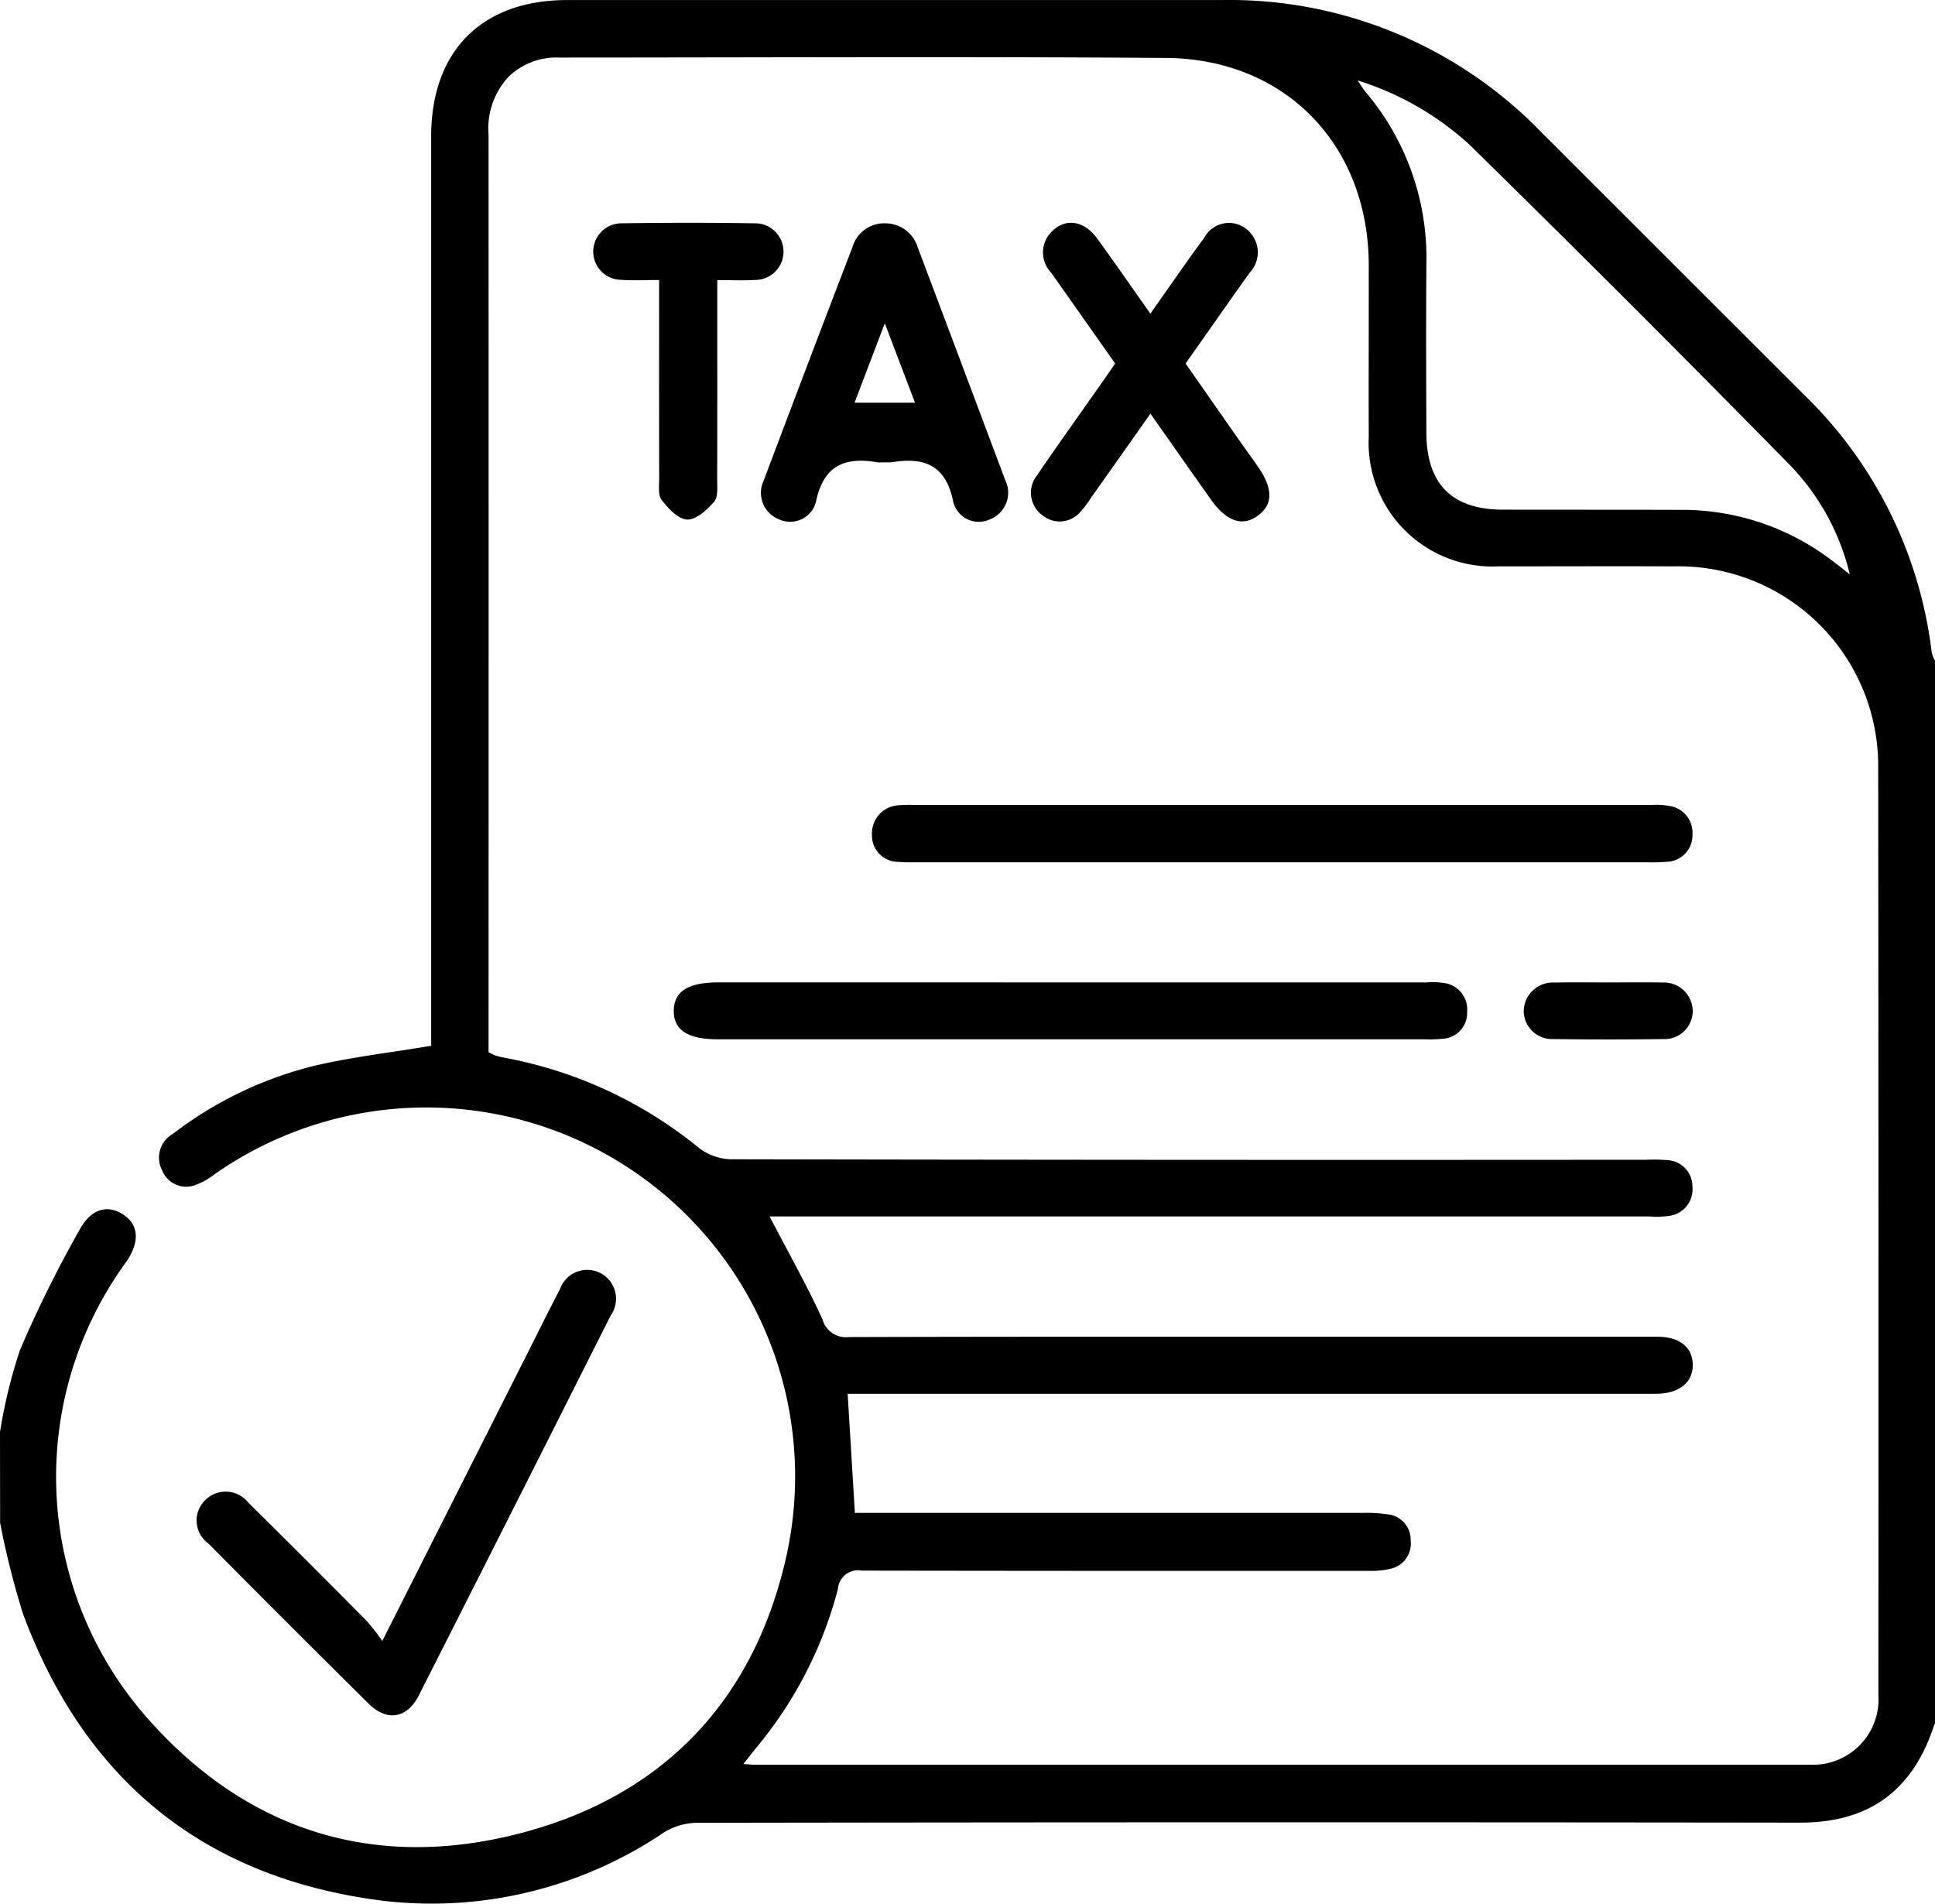
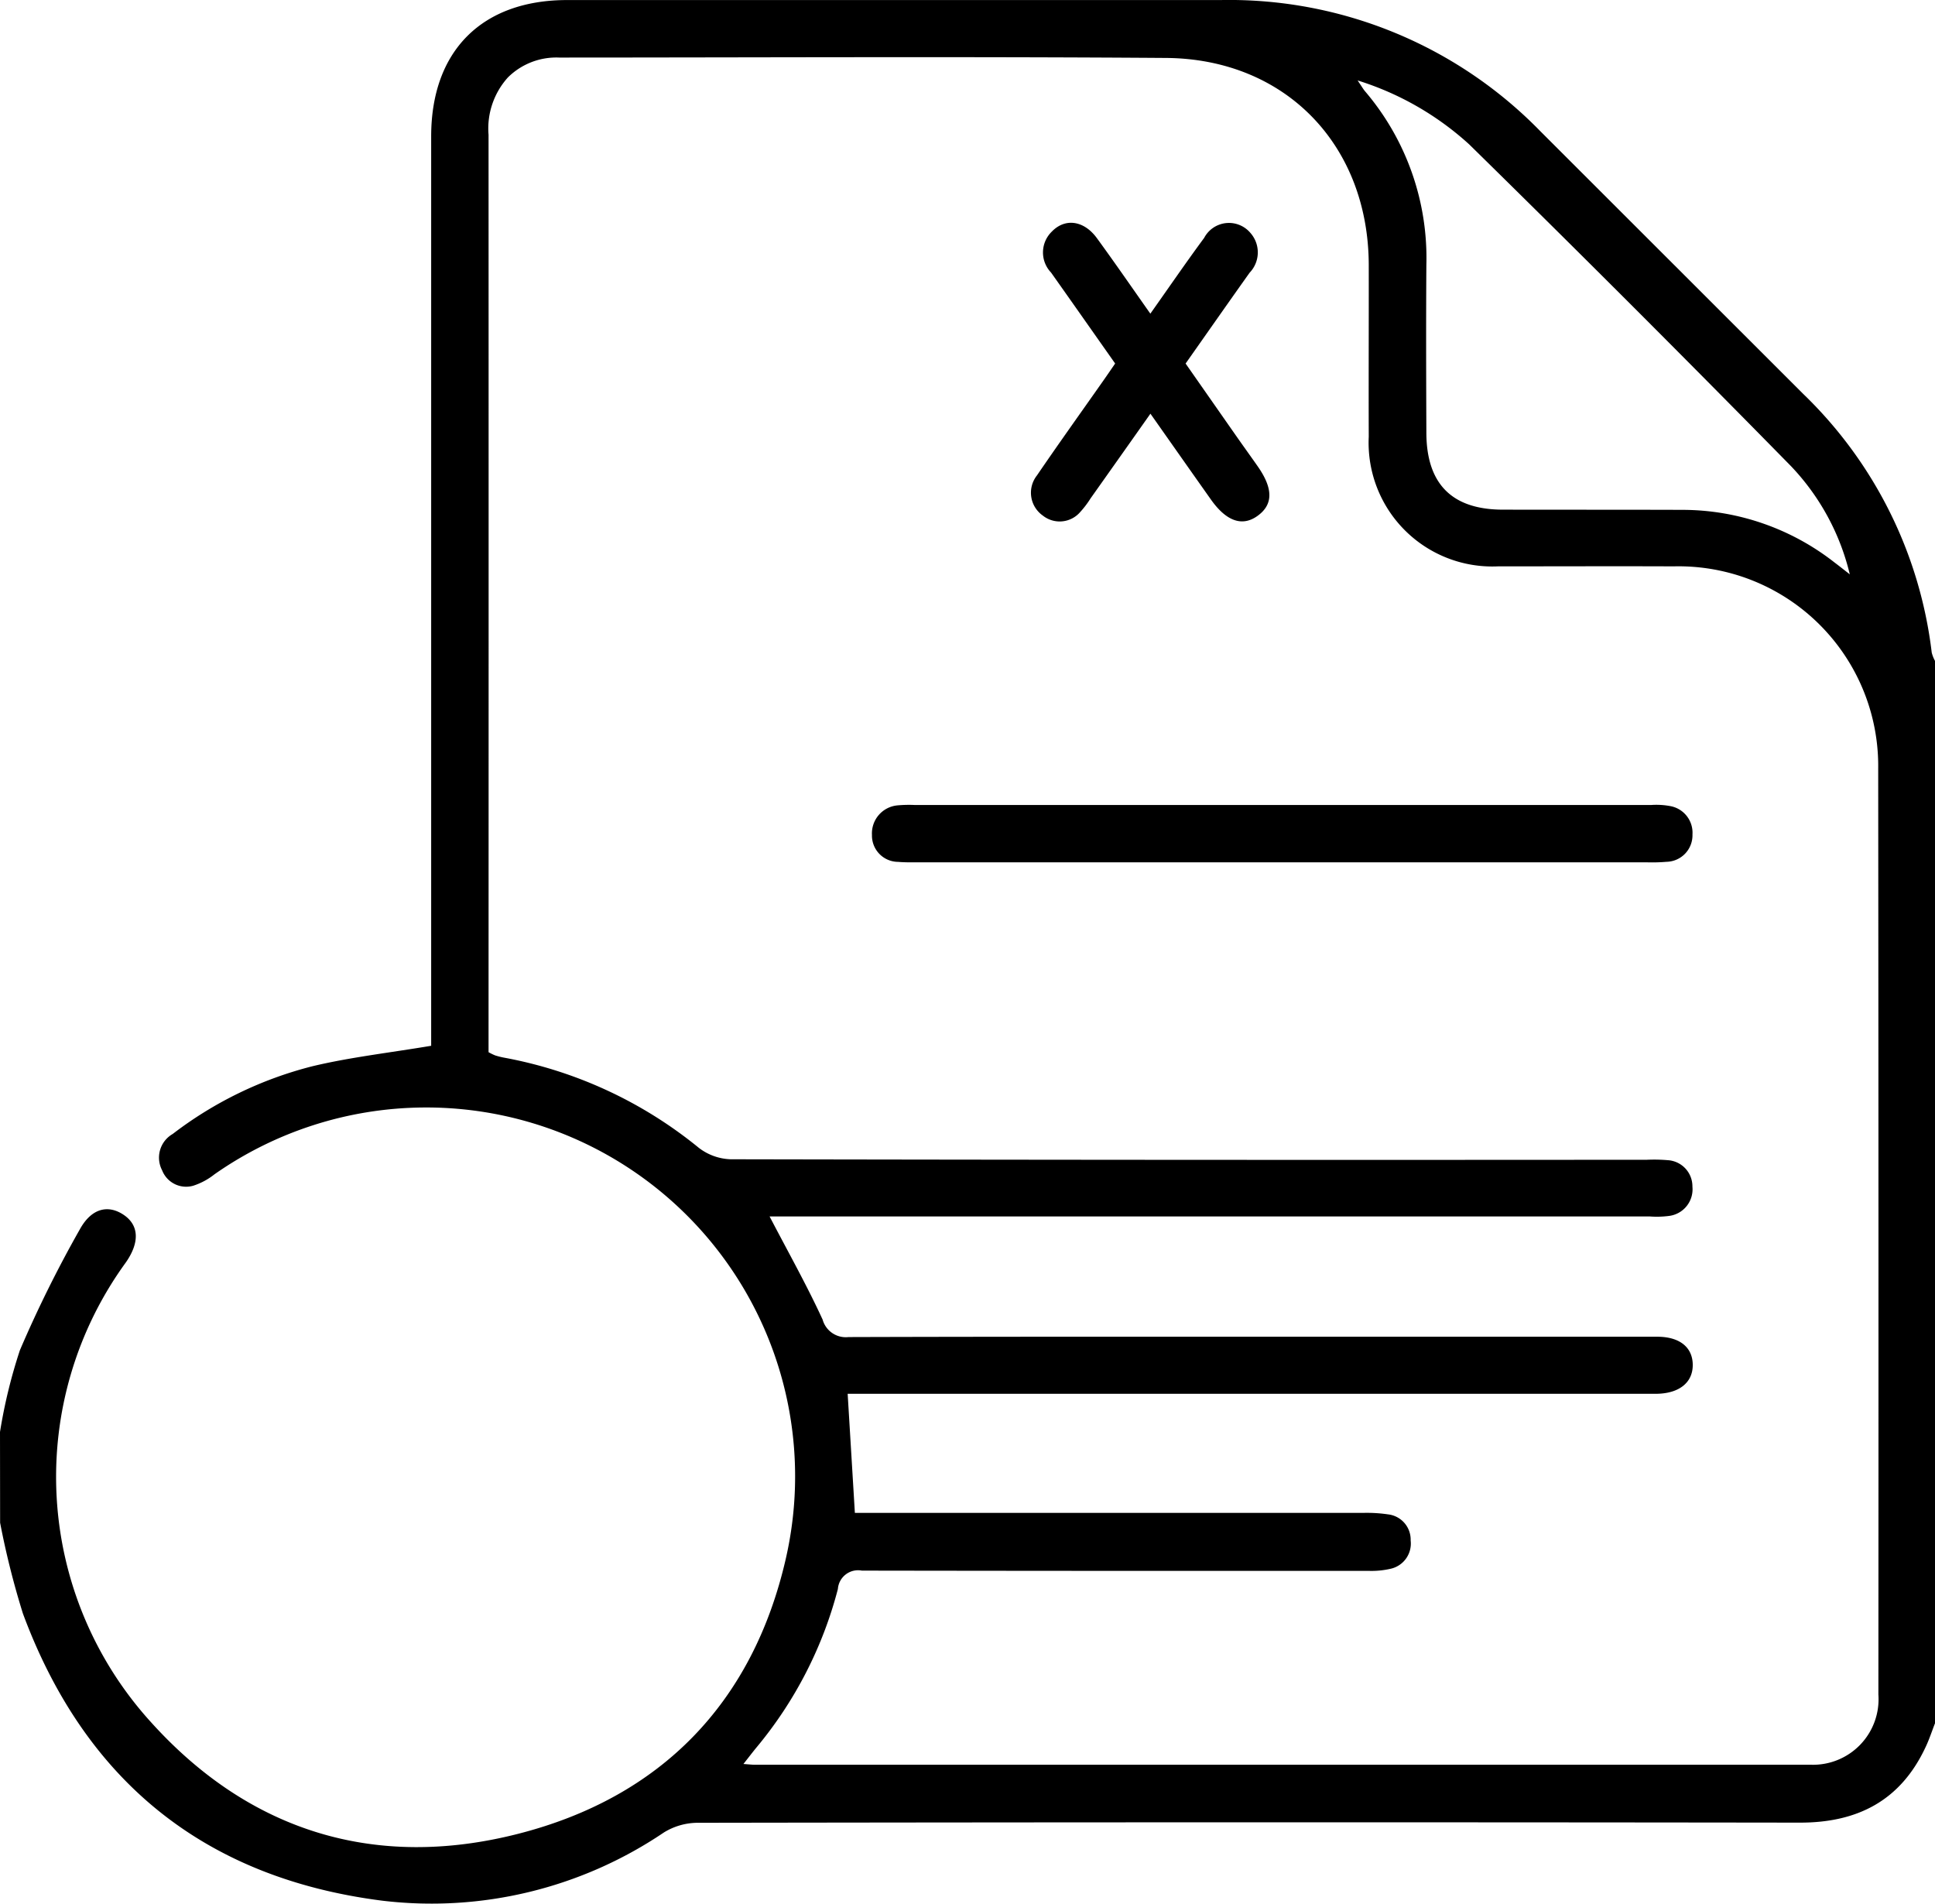
<svg xmlns="http://www.w3.org/2000/svg" width="121.582" height="119.629" viewBox="0 0 121.582 119.629">
  <g id="Tax_Advantages" data-name="Tax Advantages" transform="translate(-239.528 -267.167)">
    <g id="Group_2027" data-name="Group 2027" transform="translate(239.528 266.194)">
      <path id="Path_41509" data-name="Path 41509" d="M239.528,359.243a32.842,32.842,0,0,1,1.251-5.137,75.96,75.96,0,0,1,3.769-7.6c.738-1.337,1.786-1.553,2.749-.906s1.024,1.727.132,3a22.905,22.905,0,0,0,1.6,28.895c6.2,6.867,14.1,9.276,23.027,7.006,8.992-2.286,14.771-8.234,16.848-17.3A23.178,23.178,0,0,0,253,343.057a4.219,4.219,0,0,1-1.336.716,1.619,1.619,0,0,1-1.95-.972,1.714,1.714,0,0,1,.666-2.282,24.163,24.163,0,0,1,8.794-4.259c2.369-.565,4.807-.839,7.446-1.282v-1.225q0-27.958,0-55.915c0-5.371,3.189-8.567,8.544-8.568q20.538,0,41.076,0A27.28,27.28,0,0,1,336.3,277.5q8.271,8.266,16.542,16.531a27,27,0,0,1,8.062,16.239,2.273,2.273,0,0,0,.212.535v66.728c-.2.507-.365,1.027-.6,1.518-1.569,3.351-4.261,4.745-7.9,4.74q-34.654-.045-69.308.01a4.074,4.074,0,0,0-2.07.611,26.068,26.068,0,0,1-17.71,4.281c-11.149-1.425-18.667-7.532-22.562-18.045a51.843,51.843,0,0,1-1.431-5.7ZM287.883,345.7c1.156,2.219,2.333,4.309,3.332,6.481a1.512,1.512,0,0,0,1.627,1.1c10.369-.032,20.737-.021,31.106-.021q9.854,0,19.708,0c1.4,0,2.21.653,2.232,1.734.023,1.13-.834,1.83-2.27,1.851-.316,0-.633,0-.95,0H292.789c.155,2.553.3,4.943.453,7.483h1.331q15.316,0,30.632,0a9.154,9.154,0,0,1,1.535.093,1.6,1.6,0,0,1,1.424,1.643,1.621,1.621,0,0,1-1.263,1.776,5.342,5.342,0,0,1-1.4.131q-15.909.01-31.818-.015a1.271,1.271,0,0,0-1.508,1.156,25.639,25.639,0,0,1-5.1,9.938c-.257.311-.5.632-.835,1.056.381.027.537.047.693.047q33.184,0,66.368,0a4.118,4.118,0,0,0,4.252-4.409q.016-29.088-.012-58.176a12.546,12.546,0,0,0-12.851-12.714c-3.68-.015-7.361,0-11.041,0a7.773,7.773,0,0,1-8.118-8.146c-.013-3.6.006-7.2,0-10.8-.022-7.522-5.229-12.95-12.754-13-12.7-.091-25.407-.027-38.111-.024a4.316,4.316,0,0,0-3.226,1.25,4.789,4.789,0,0,0-1.215,3.6q.009,28.257,0,56.513v1.133a3.481,3.481,0,0,0,.408.2,4.537,4.537,0,0,0,.574.145,27.1,27.1,0,0,1,12.234,5.668,3.456,3.456,0,0,0,1.994.716q28.791.057,57.582.031a10.114,10.114,0,0,1,1.3.026,1.648,1.648,0,0,1,1.551,1.663,1.687,1.687,0,0,1-1.492,1.843,5.92,5.92,0,0,1-1.184.03H287.883Zm36.948-71.378c.284.417.36.554.459.671a16.139,16.139,0,0,1,3.861,10.918c-.024,3.519-.014,7.038,0,10.557q.017,4.821,4.809,4.823c3.8.007,7.591,0,11.387.013a15.512,15.512,0,0,1,9.442,3.3c.326.245.645.5.967.752a14.847,14.847,0,0,0-3.709-6.814q-10.01-10.2-20.208-20.206A18.626,18.626,0,0,0,324.831,274.322Z" transform="translate(-239.528 -268.294)" fill-rule="evenodd" />
-       <path id="Path_41511" data-name="Path 41511" d="M290.2,544.537l9.023-17.881c.711-1.408,1.406-2.825,2.14-4.221a1.812,1.812,0,1,1,3.2,1.628q-6.013,11.947-12.059,23.877c-.748,1.474-2.005,1.681-3.167.53q-5.057-5.005-10.065-10.061a1.781,1.781,0,0,1-.21-2.711,1.815,1.815,0,0,1,2.725.15q3.757,3.706,7.465,7.462A13.644,13.644,0,0,1,290.2,544.537Z" transform="translate(-266.18 -440.453)" fill-rule="evenodd" />
      <path id="Path_41514" data-name="Path 41514" d="M438.235,428.99q11.627,0,23.254,0a4.7,4.7,0,0,1,1.179.064,1.7,1.7,0,0,1,1.422,1.792,1.665,1.665,0,0,1-1.627,1.713,10.943,10.943,0,0,1-1.185.034q-22.957,0-45.915,0c-.4,0-.792.005-1.185-.03a1.651,1.651,0,0,1-1.643-1.689,1.769,1.769,0,0,1,1.617-1.862,7.979,7.979,0,0,1,1.067-.023Z" transform="translate(-357.747 -377.435)" fill-rule="evenodd" />
-       <path id="Path_41515" data-name="Path 41515" d="M398.33,464.18h22.181a5.133,5.133,0,0,1,1.065.029,1.683,1.683,0,0,1,1.49,1.837,1.618,1.618,0,0,1-1.52,1.673,8.523,8.523,0,0,1-1.184.035H376c-1.9,0-2.8-.581-2.781-1.8s.9-1.776,2.812-1.776Z" transform="translate(-330.883 -401.477)" fill-rule="evenodd" />
-       <path id="Path_41516" data-name="Path 41516" d="M398.339,328.589a2.844,2.844,0,0,1-.473,0c-1.988-.34-3.346.164-3.83,2.391a1.673,1.673,0,0,1-2.315,1.206,1.792,1.792,0,0,1-.993-2.44q2.768-7.356,5.586-14.693a2.074,2.074,0,0,1,2.071-1.478,2.133,2.133,0,0,1,2.035,1.542q2.755,7.3,5.492,14.606a1.791,1.791,0,0,1-.962,2.449A1.653,1.653,0,0,1,402.624,331c-.464-2.243-1.824-2.741-3.812-2.417A2.987,2.987,0,0,1,398.339,328.589Zm-1.9-3.741h3.8l-1.9-4.992Z" transform="translate(-342.745 -298.569)" fill-rule="evenodd" />
      <path id="Path_41517" data-name="Path 41517" d="M451.617,325.475c-1.3,1.846-2.531,3.585-3.761,5.322a5.967,5.967,0,0,1-.643.848,1.7,1.7,0,0,1-2.357.232,1.754,1.754,0,0,1-.369-2.523c1.379-2.023,2.806-4.012,4.213-6.017.225-.321.446-.645.7-1.015-1.347-1.913-2.684-3.819-4.029-5.718a1.824,1.824,0,0,1,.053-2.573c.835-.864,2.017-.7,2.83.415,1.116,1.528,2.189,3.087,3.358,4.744,1.163-1.643,2.244-3.222,3.381-4.761a1.762,1.762,0,0,1,2.917-.3,1.843,1.843,0,0,1-.061,2.488c-1.328,1.865-2.638,3.741-4.022,5.707q1.579,2.26,3.165,4.529c.453.647.916,1.287,1.369,1.934.978,1.4.972,2.4-.014,3.109-.959.692-1.962.342-2.932-1.031C454.187,329.129,452.962,327.385,451.617,325.475Z" transform="translate(-379.332 -298.508)" fill-rule="evenodd" />
-       <path id="Path_41518" data-name="Path 41518" d="M361.422,317.072c-.9,0-1.64.041-2.377-.01a1.776,1.776,0,0,1,.027-3.552q4.206-.065,8.412,0a1.779,1.779,0,0,1-.049,3.558c-.737.048-1.48.009-2.358.009V318.5c0,3.713.006,7.426-.007,11.139,0,.467.063,1.078-.192,1.368-.445.507-1.125,1.137-1.688,1.118s-1.194-.694-1.607-1.228c-.243-.314-.155-.911-.155-1.381-.01-3.673-.006-7.347-.006-11.02Z" transform="translate(-320.008 -298.505)" fill-rule="evenodd" />
-       <path id="Path_41519" data-name="Path 41519" d="M547.25,464.194c1.108,0,2.216-.022,3.322.006a1.807,1.807,0,0,1,1.92,1.815,1.769,1.769,0,0,1-1.867,1.736q-3.441.048-6.882,0a1.783,1.783,0,0,1-1.87-1.74,1.826,1.826,0,0,1,1.935-1.81C544.956,464.172,546.1,464.194,547.25,464.194Z" transform="translate(-446.133 -401.489)" fill-rule="evenodd" />
    </g>
  </g>
</svg>